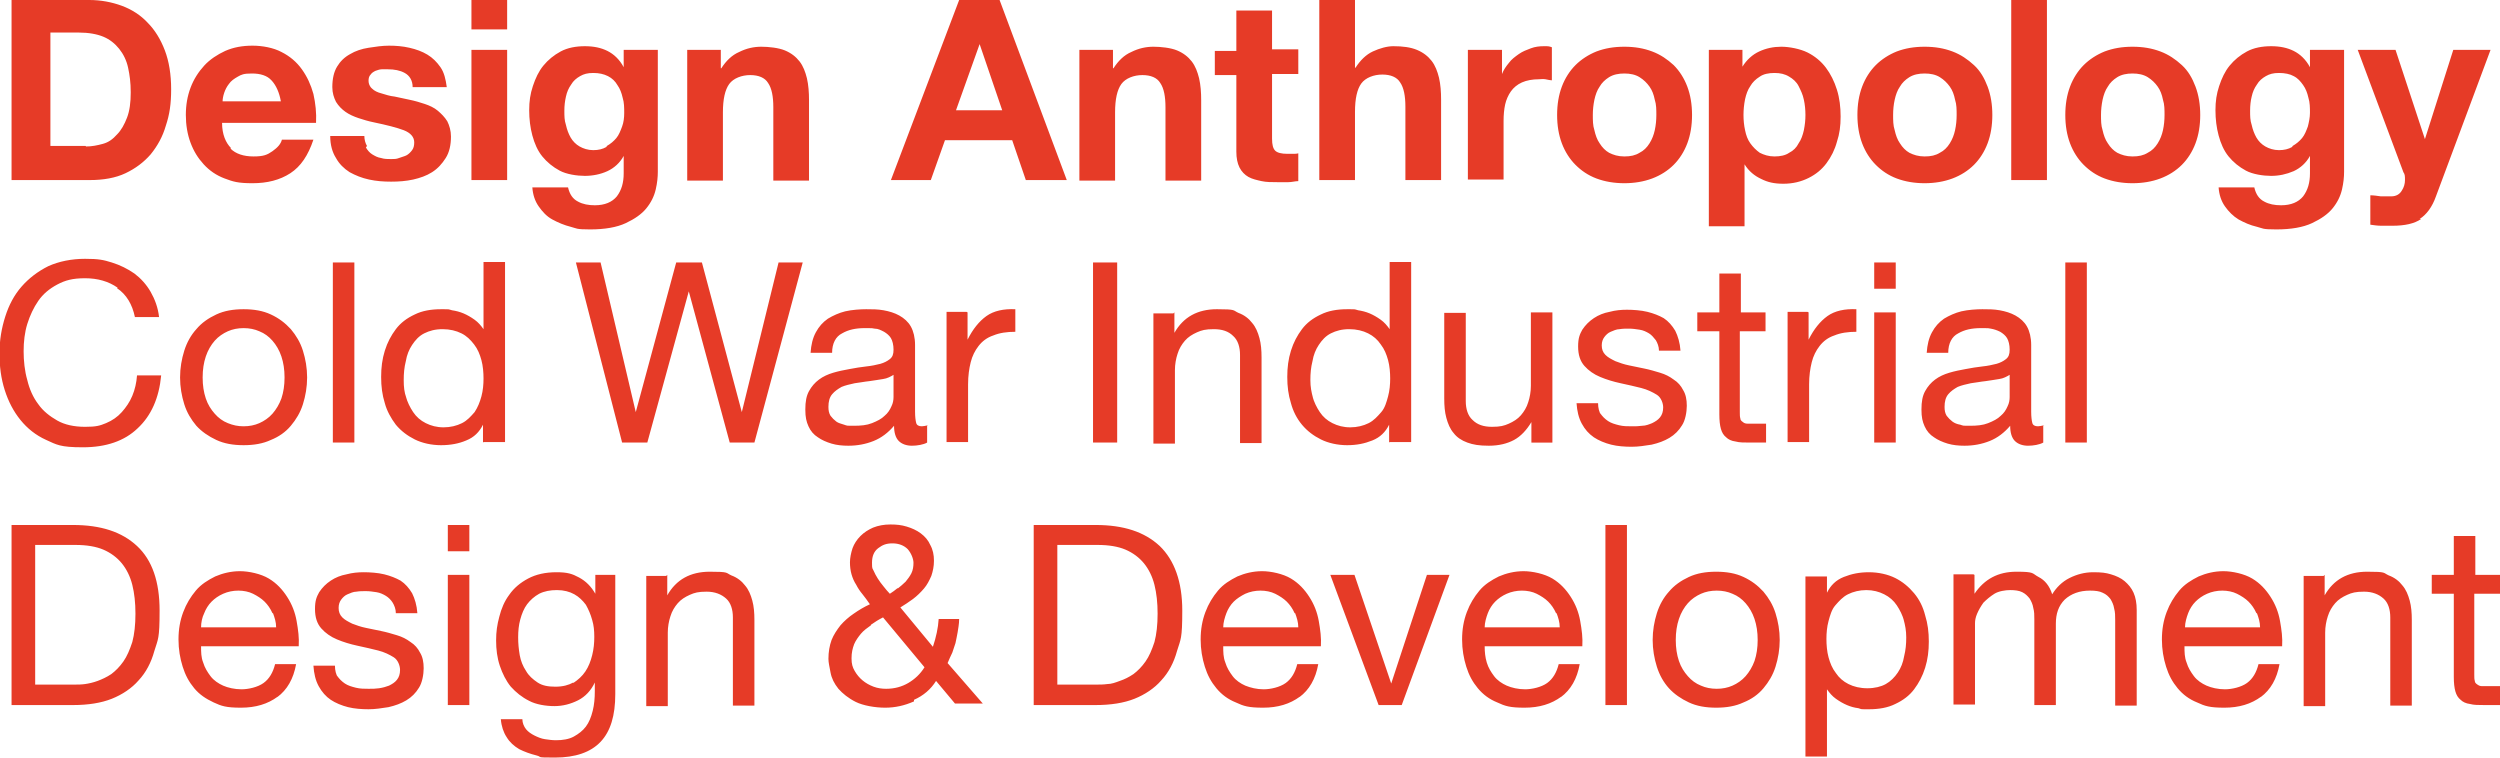
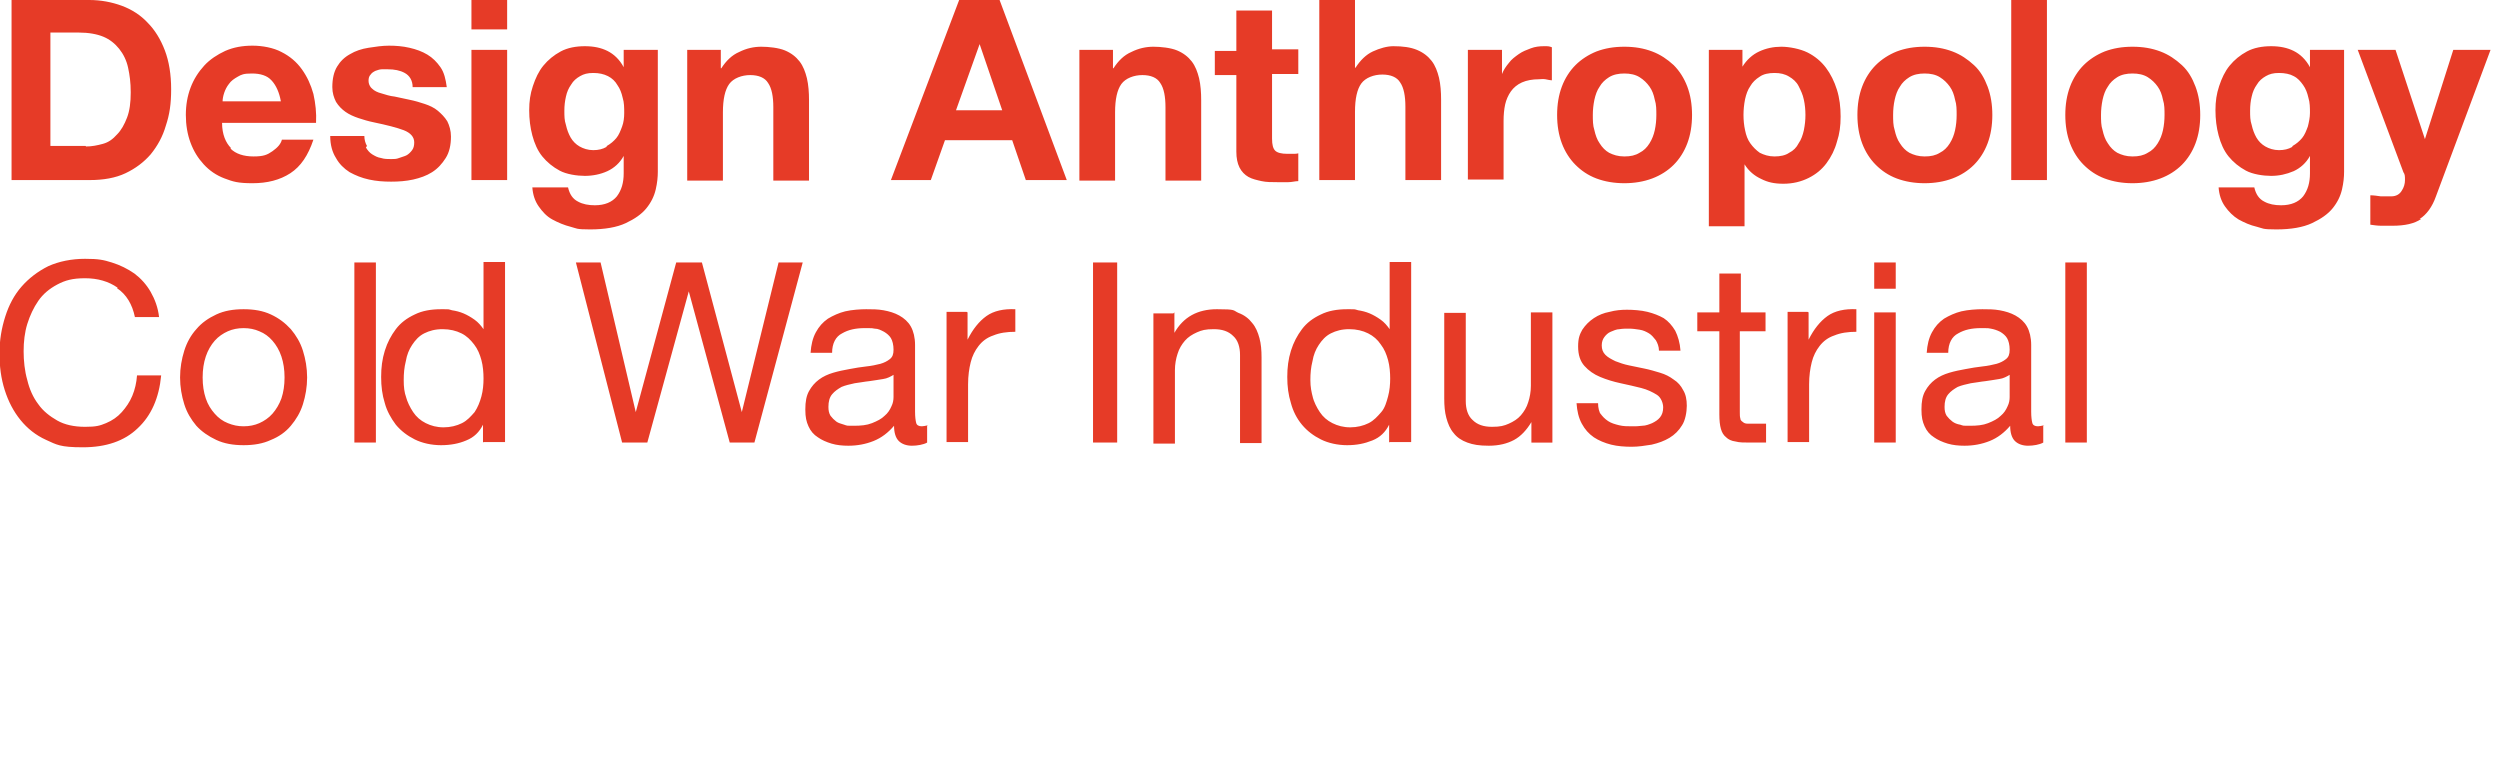
<svg xmlns="http://www.w3.org/2000/svg" id="Layer_1" version="1.1" viewBox="0 0 476.2 144.3">
  <defs>
    <style>
      .st0 {
        fill: #e63b27;
      }
    </style>
  </defs>
-   <path class="st0" d="M476.2,109.5v3.6h-4.9v15.4c0,.5,0,.9.1,1.2,0,.3.2.5.5.7s.5.3.9.3c.4,0,.9,0,1.6,0h1.9v3.6h-3.1c-1.1,0-2,0-2.7-.2-.8-.1-1.4-.4-1.8-.8-.5-.4-.8-.9-1-1.6-.2-.7-.3-1.6-.3-2.8v-15.8h-4.2v-3.6h4.2v-7.4h4.1v7.4h4.9ZM442.8,109.5v3.9h0c1.7-3,4.4-4.5,8.1-4.5s3,.2,4.1.7c1.1.4,2,1.1,2.6,1.9.7.8,1.1,1.8,1.4,2.9s.4,2.3.4,3.7v16.3h-4.1v-16.8c0-1.5-.4-2.8-1.3-3.6s-2.1-1.3-3.7-1.3-2.3.2-3.2.6c-.9.4-1.7.9-2.3,1.6-.6.7-1.1,1.5-1.4,2.5-.3.9-.5,2-.5,3.1v14h-4.1v-24.8h3.8ZM430.7,132.7c-1.9,1.4-4.2,2.1-7,2.1s-3.7-.3-5.2-1c-1.5-.6-2.7-1.5-3.7-2.7-1-1.2-1.7-2.5-2.2-4.1-.5-1.6-.8-3.3-.8-5.2,0-1.9.3-3.6.9-5.2.6-1.6,1.4-2.9,2.4-4.1,1-1.2,2.3-2,3.7-2.7,1.4-.6,3-1,4.7-1s4,.5,5.5,1.4,2.6,2.1,3.5,3.5c.9,1.4,1.5,2.9,1.8,4.6.3,1.7.5,3.2.4,4.8h-18.6c0,1.1,0,2.1.4,3.1.3,1,.8,1.8,1.4,2.6.6.8,1.5,1.4,2.4,1.8s2.2.7,3.5.7,3.1-.4,4.2-1.2,1.8-2,2.2-3.6h4c-.5,2.8-1.7,4.9-3.6,6.3M429.8,116.8c-.4-.9-.9-1.6-1.5-2.2-.6-.6-1.4-1.1-2.2-1.5s-1.8-.6-2.8-.6-2,.2-2.9.6-1.6.9-2.2,1.5c-.6.6-1.1,1.4-1.4,2.2s-.6,1.8-.6,2.7h14.3c0-1-.3-1.9-.6-2.7M376.1,109.5v3.6h0c1.9-2.8,4.5-4.2,8-4.2s2.9.3,4.2,1c1.2.6,2.1,1.7,2.6,3.3.8-1.3,1.9-2.4,3.3-3.1,1.4-.7,2.9-1.1,4.5-1.1s2.4.1,3.4.4c1,.3,1.9.7,2.6,1.3s1.3,1.3,1.7,2.2c.4.9.6,2,.6,3.3v18.2h-4.1v-16.3c0-.8,0-1.5-.2-2.2-.1-.7-.4-1.3-.7-1.8-.4-.5-.8-.9-1.5-1.2-.6-.3-1.4-.4-2.4-.4-2,0-3.6.6-4.8,1.7-1.2,1.2-1.7,2.7-1.7,4.6v15.5h-4.1v-16.3c0-.8,0-1.5-.2-2.2-.1-.7-.4-1.3-.7-1.8-.4-.5-.8-.9-1.4-1.2-.6-.3-1.4-.4-2.3-.4s-2.2.2-3,.7-1.5,1.1-2.1,1.7c-.5.7-.9,1.4-1.2,2.1s-.4,1.3-.4,1.8v15.5h-4.1v-24.8h3.8ZM362.7,118.3c-.3-1.1-.8-2.1-1.4-3-.6-.9-1.4-1.6-2.4-2.1-1-.5-2.1-.8-3.4-.8s-2.5.3-3.5.8c-1,.5-1.7,1.3-2.4,2.1s-1,1.9-1.3,3-.4,2.3-.4,3.4.1,2.4.4,3.5c.3,1.1.7,2.1,1.4,3,.6.9,1.4,1.6,2.4,2.1s2.2.8,3.6.8,2.6-.3,3.5-.8,1.7-1.3,2.3-2.2c.6-.9,1-1.9,1.2-3.1.3-1.2.4-2.3.4-3.6s-.2-2.3-.5-3.4M348,109.5v3.4h0c.7-1.4,1.7-2.4,3.2-3s3-.9,4.8-.9,3.6.4,5,1.1c1.4.7,2.6,1.7,3.6,2.9s1.7,2.6,2.1,4.2c.5,1.6.7,3.2.7,5s-.2,3.4-.7,5c-.5,1.6-1.2,2.9-2.1,4.1-.9,1.2-2.1,2.1-3.6,2.8-1.4.7-3.1,1-5,1s-1.3,0-2-.2c-.8-.1-1.5-.3-2.2-.6s-1.4-.7-2.1-1.2c-.7-.5-1.2-1.1-1.7-1.8h0v12.8h-4.1v-34.3h4.1ZM315.6,116.8c.5-1.6,1.3-3,2.3-4.1,1-1.2,2.3-2.1,3.8-2.8,1.5-.7,3.2-1,5.2-1s3.7.3,5.2,1c1.5.7,2.7,1.6,3.8,2.8,1,1.2,1.8,2.5,2.3,4.1.5,1.6.8,3.3.8,5.1s-.3,3.5-.8,5.1c-.5,1.6-1.3,2.9-2.3,4.1-1,1.2-2.3,2.1-3.8,2.7-1.5.7-3.2,1-5.2,1s-3.7-.3-5.2-1-2.8-1.6-3.8-2.7-1.8-2.5-2.3-4.1c-.5-1.6-.8-3.3-.8-5.1s.3-3.5.8-5.1M319.8,125.9c.4,1.2,1,2.1,1.7,2.9.7.8,1.5,1.4,2.5,1.8.9.4,1.9.6,3,.6s2.1-.2,3-.6c.9-.4,1.8-1,2.5-1.8.7-.8,1.3-1.8,1.7-2.9.4-1.2.6-2.5.6-4s-.2-2.8-.6-4-1-2.2-1.7-3c-.7-.8-1.5-1.4-2.5-1.8-.9-.4-1.9-.6-3-.6s-2.1.2-3,.6c-.9.4-1.8,1-2.5,1.8-.7.8-1.3,1.8-1.7,3s-.6,2.5-.6,4,.2,2.8.6,4M309.9,134.3h-4.1v-34.3h4.1v34.3ZM297.4,132.7c-1.9,1.4-4.2,2.1-7,2.1s-3.7-.3-5.2-1c-1.5-.6-2.7-1.5-3.7-2.7-1-1.2-1.7-2.5-2.2-4.1-.5-1.6-.8-3.3-.8-5.2,0-1.9.3-3.6.9-5.2.6-1.6,1.4-2.9,2.4-4.1,1-1.2,2.3-2,3.7-2.7,1.4-.6,3-1,4.7-1s4,.5,5.5,1.4,2.6,2.1,3.5,3.5c.9,1.4,1.5,2.9,1.8,4.6.3,1.7.5,3.2.4,4.8h-18.6c0,1.1.1,2.1.4,3.1.3,1,.8,1.8,1.4,2.6.6.8,1.5,1.4,2.4,1.8s2.2.7,3.5.7,3.1-.4,4.2-1.2c1.1-.8,1.8-2,2.2-3.6h4c-.5,2.8-1.7,4.9-3.6,6.3M296.4,116.8c-.4-.9-.9-1.6-1.5-2.2-.6-.6-1.4-1.1-2.2-1.5s-1.8-.6-2.8-.6-2,.2-2.9.6-1.6.9-2.2,1.5c-.6.6-1.1,1.4-1.4,2.2s-.6,1.8-.6,2.7h14.3c0-1-.3-1.9-.6-2.7M262.6,134.3l-9.2-24.8h4.6l7,20.7h0l6.8-20.7h4.3l-9.1,24.8h-4.4ZM247.6,132.7c-1.9,1.4-4.2,2.1-7,2.1s-3.7-.3-5.2-1c-1.5-.6-2.7-1.5-3.7-2.7-1-1.2-1.7-2.5-2.2-4.1-.5-1.6-.8-3.3-.8-5.2,0-1.9.3-3.6.9-5.2s1.4-2.9,2.4-4.1c1-1.2,2.3-2,3.7-2.7,1.4-.6,3-1,4.7-1s4,.5,5.5,1.4c1.5.9,2.6,2.1,3.5,3.5.9,1.4,1.5,2.9,1.8,4.6.3,1.7.5,3.2.4,4.8h-18.6c0,1.1,0,2.1.4,3.1.3,1,.8,1.8,1.4,2.6.6.8,1.5,1.4,2.4,1.8,1,.4,2.2.7,3.5.7s3.1-.4,4.2-1.2c1.1-.8,1.8-2,2.2-3.6h4c-.5,2.8-1.7,4.9-3.6,6.3M246.6,116.8c-.4-.9-.9-1.6-1.5-2.2-.6-.6-1.4-1.1-2.2-1.5-.8-.4-1.8-.6-2.8-.6s-2,.2-2.9.6c-.8.4-1.6.9-2.2,1.5-.6.6-1.1,1.4-1.4,2.2s-.6,1.8-.6,2.7h14.3c0-1-.3-1.9-.6-2.7M208.7,100c5.3,0,9.3,1.3,12.2,4,2.8,2.7,4.3,6.8,4.3,12.3s-.3,5.4-1,7.7c-.6,2.2-1.6,4.1-3,5.6-1.3,1.5-3.1,2.7-5.1,3.5s-4.5,1.2-7.4,1.2h-11.8v-34.3h11.8ZM209,130.4c.5,0,1.2,0,1.9-.1.8,0,1.6-.3,2.4-.6.9-.3,1.7-.7,2.6-1.3.8-.6,1.6-1.4,2.3-2.4s1.2-2.2,1.7-3.7c.4-1.5.6-3.3.6-5.4s-.2-3.9-.6-5.5c-.4-1.6-1.1-3-2-4.1-.9-1.1-2.1-2-3.5-2.6-1.4-.6-3.2-.9-5.3-.9h-7.7v26.6h7.6ZM165.9,119.1c-.7.5-1.4,1-1.9,1.6-.5.6-1,1.3-1.3,2-.3.8-.5,1.6-.5,2.7s.2,1.7.6,2.4c.4.7.9,1.3,1.5,1.8s1.3.9,2.1,1.2,1.6.4,2.4.4c1.6,0,3-.4,4.2-1.1,1.2-.7,2.3-1.7,3.1-3l-7.9-9.5c-.8.4-1.6.9-2.3,1.4M174.1,133.6c-1.8.8-3.6,1.2-5.5,1.2s-4.2-.4-5.6-1.1c-1.4-.7-2.5-1.6-3.3-2.5-.8-1-1.3-2-1.5-3.1-.2-1.1-.4-1.9-.4-2.6,0-1.3.2-2.5.6-3.6.4-1,1-1.9,1.7-2.8.7-.8,1.6-1.6,2.5-2.2,1-.7,2-1.3,3.1-1.8-.5-.7-.9-1.3-1.4-1.9s-.9-1.2-1.2-1.8c-.4-.6-.7-1.3-.9-2-.2-.7-.3-1.5-.3-2.3s.2-1.8.5-2.7c.3-.8.8-1.6,1.5-2.3.7-.7,1.5-1.2,2.4-1.6,1-.4,2.1-.6,3.3-.6s2.1.1,3.1.4c1,.3,1.9.7,2.7,1.3.8.6,1.4,1.3,1.8,2.2.5.9.7,1.9.7,3s-.2,2-.5,2.9c-.4.9-.8,1.7-1.4,2.4-.6.7-1.3,1.4-2.1,2-.8.6-1.6,1.1-2.4,1.6l6.2,7.5c.6-1.8,1-3.6,1.1-5.3h3.9c0,1-.2,1.9-.3,2.6-.1.7-.3,1.4-.4,2-.2.6-.4,1.2-.6,1.8-.3.6-.6,1.3-.9,2l6.7,7.7h-5.3l-3.6-4.3c-1,1.6-2.4,2.8-4.2,3.6M171,112.1c.5-.4,1-.8,1.5-1.3.4-.5.8-1,1.1-1.6.3-.6.4-1.3.4-2s-.4-1.8-1.1-2.6c-.7-.7-1.7-1.1-2.9-1.1s-1.9.3-2.7.9c-.8.6-1.2,1.5-1.2,2.8s.1,1,.3,1.5c.2.5.5,1,.8,1.5.3.5.7,1,1.1,1.5.4.5.8,1,1.2,1.4.5-.3,1-.7,1.5-1.1M127.1,109.5v3.9h0c1.7-3,4.4-4.5,8.1-4.5s3,.2,4.1.7c1.1.4,2,1.1,2.6,1.9.7.8,1.1,1.8,1.4,2.9.3,1.1.4,2.3.4,3.7v16.3h-4.1v-16.8c0-1.5-.4-2.8-1.3-3.6s-2.1-1.3-3.7-1.3-2.3.2-3.2.6c-.9.4-1.7.9-2.3,1.6-.6.7-1.1,1.5-1.4,2.5-.3.9-.5,2-.5,3.1v14h-4.1v-24.8h3.8ZM109.2,130.1c.9-.6,1.7-1.3,2.3-2.2.6-.9,1-1.9,1.3-3.1.3-1.2.4-2.3.4-3.5s-.1-2.2-.4-3.2c-.3-1.1-.7-2-1.2-2.9-.6-.8-1.3-1.5-2.2-2-.9-.5-2-.8-3.3-.8s-2.4.2-3.4.7c-.9.5-1.7,1.2-2.3,2-.6.8-1,1.8-1.3,2.9-.3,1.1-.4,2.2-.4,3.4s.1,2.2.3,3.4c.2,1.1.6,2.1,1.2,3,.5.9,1.3,1.6,2.2,2.2.9.6,2,.8,3.4.8s2.5-.3,3.4-.8M114.4,141.3c-1.9,2-4.8,3-8.7,3s-2.3-.1-3.5-.4c-1.2-.3-2.3-.7-3.3-1.2-1-.6-1.8-1.3-2.4-2.3-.6-.9-1-2.1-1.1-3.4h4.1c0,.7.3,1.4.7,1.9.4.5,1,.9,1.6,1.2s1.3.6,2,.7c.7.1,1.4.2,2.1.2,1.3,0,2.5-.2,3.4-.7.9-.5,1.7-1.1,2.3-1.9.6-.8,1-1.8,1.3-3,.3-1.2.4-2.4.4-3.8v-1.6h0c-.7,1.5-1.8,2.7-3.2,3.4-1.4.7-2.9,1.1-4.5,1.1s-3.5-.3-4.8-1c-1.4-.7-2.5-1.6-3.5-2.7-.9-1.1-1.6-2.5-2.1-4-.5-1.5-.7-3.1-.7-4.8s.2-3,.6-4.5c.4-1.6,1-3,1.9-4.2.9-1.3,2.1-2.3,3.6-3.1,1.5-.8,3.3-1.2,5.4-1.2s3,.3,4.3,1c1.3.7,2.3,1.7,3.1,3.1h0v-3.6h3.8v22.7c0,4.1-.9,7.1-2.8,9.1M89.4,134.3h-4.1v-24.8h4.1v24.8ZM85.3,100h4.1v5h-4.1v-5ZM64.2,128.7c.4.6.9,1.1,1.5,1.5s1.3.6,2.1.8c.8.2,1.6.2,2.4.2s1.3,0,2-.1,1.4-.3,1.9-.5c.6-.3,1.1-.6,1.5-1.1.4-.5.6-1.1.6-1.9s-.4-1.9-1.2-2.4c-.8-.5-1.8-1-3-1.3-1.2-.3-2.5-.6-3.9-.9-1.4-.3-2.7-.7-3.9-1.2-1.2-.5-2.2-1.2-3-2.1-.8-.9-1.2-2.1-1.2-3.7s.3-2.3.8-3.2c.6-.9,1.3-1.6,2.2-2.2.9-.6,1.9-1,3-1.2,1.1-.3,2.2-.4,3.3-.4s2.7.1,3.9.4,2.2.7,3.1,1.2c.9.6,1.6,1.4,2.2,2.4.5,1,.9,2.3,1,3.8h-4.1c0-.8-.3-1.5-.6-2s-.8-1-1.3-1.3c-.5-.3-1.1-.6-1.8-.7-.7-.1-1.3-.2-2-.2s-1.2,0-1.8.1c-.6,0-1.2.3-1.7.5-.5.2-.9.6-1.2,1-.3.4-.5.9-.5,1.6s.2,1.3.7,1.8c.5.5,1.1.8,1.9,1.2.8.3,1.6.6,2.6.8,1,.2,1.9.4,2.9.6,1,.2,2,.5,3,.8s1.8.7,2.6,1.3c.8.5,1.4,1.2,1.8,2,.5.8.7,1.8.7,3s-.3,2.8-.9,3.7c-.6,1-1.4,1.8-2.4,2.4-1,.6-2.1,1-3.4,1.3-1.3.2-2.5.4-3.8.4s-2.7-.1-3.9-.4-2.4-.8-3.3-1.4-1.7-1.5-2.3-2.6c-.6-1.1-.9-2.4-1-3.9h4.1c0,.9.2,1.7.6,2.3M52.9,132.7c-1.9,1.4-4.2,2.1-7,2.1s-3.7-.3-5.2-1-2.7-1.5-3.7-2.7c-1-1.2-1.7-2.5-2.2-4.1-.5-1.6-.8-3.3-.8-5.2,0-1.9.3-3.6.9-5.2s1.4-2.9,2.4-4.1c1-1.2,2.3-2,3.7-2.7,1.4-.6,3-1,4.7-1s4,.5,5.5,1.4,2.6,2.1,3.5,3.5c.9,1.4,1.5,2.9,1.8,4.6.3,1.7.5,3.2.4,4.8h-18.6c0,1.1,0,2.1.4,3.1.3,1,.8,1.8,1.4,2.6.6.8,1.5,1.4,2.4,1.8s2.2.7,3.5.7,3.1-.4,4.2-1.2c1.1-.8,1.8-2,2.2-3.6h4c-.5,2.8-1.7,4.9-3.6,6.3M51.9,116.8c-.4-.9-.9-1.6-1.5-2.2-.6-.6-1.4-1.1-2.2-1.5s-1.8-.6-2.8-.6-2,.2-2.9.6-1.6.9-2.2,1.5c-.6.6-1.1,1.4-1.4,2.2-.4.8-.6,1.8-.6,2.7h14.3c0-1-.3-1.9-.6-2.7M13.9,100c5.3,0,9.3,1.3,12.2,4s4.3,6.8,4.3,12.3-.3,5.4-1,7.7c-.6,2.2-1.6,4.1-3,5.6-1.3,1.5-3.1,2.7-5.1,3.5s-4.5,1.2-7.4,1.2H2.2v-34.3h11.8ZM14.3,130.4c.5,0,1.2,0,1.9-.1s1.6-.3,2.4-.6,1.7-.7,2.6-1.3c.8-.6,1.6-1.4,2.3-2.4s1.2-2.2,1.7-3.7c.4-1.5.6-3.3.6-5.4s-.2-3.9-.6-5.5c-.4-1.6-1.1-3-2-4.1-.9-1.1-2.1-2-3.5-2.6s-3.2-.9-5.3-.9h-7.7v26.6h7.6Z" />
-   <path class="st0" d="M397.5,84.3h-4.1v-34.3h4.1v34.3ZM382.8,75.6c0,.6-.1,1.2-.4,1.8-.3.7-.7,1.3-1.3,1.8-.6.6-1.4,1-2.4,1.4-1,.4-2.1.5-3.5.5s-1.2,0-1.8-.2c-.6-.1-1.1-.3-1.5-.6-.4-.3-.8-.7-1.1-1.1-.3-.5-.4-1-.4-1.7,0-1,.2-1.8.7-2.4.5-.6,1.1-1,1.8-1.4.7-.3,1.6-.5,2.5-.7.9-.1,1.8-.3,2.8-.4.9-.1,1.8-.3,2.6-.4s1.5-.5,2-.8v4.2ZM389.4,81c-.5.1-.9.2-1.2.2-.6,0-1-.2-1.1-.7-.1-.4-.2-1.1-.2-2.1v-12.7c0-1.4-.3-2.6-.8-3.5-.5-.9-1.3-1.6-2.2-2.1-.9-.5-1.9-.8-3-1-1.1-.2-2.2-.2-3.3-.2s-2.7.1-4,.4c-1.2.3-2.3.8-3.3,1.4-1,.7-1.7,1.5-2.3,2.6s-.9,2.4-1,3.9h4.1c0-1.8.7-3.1,1.9-3.7,1.2-.7,2.6-1,4.3-1s1.3,0,1.9.1,1.2.3,1.8.6c.5.3,1,.7,1.3,1.2s.5,1.3.5,2.2-.2,1.4-.7,1.8-1.1.7-1.8.9c-.8.2-1.7.4-2.7.5s-2.1.3-3.2.5c-1.1.2-2.1.4-3.1.7-1,.3-1.9.7-2.7,1.3s-1.4,1.3-1.9,2.2c-.5.9-.7,2-.7,3.5s.2,2.3.6,3.2c.4.9,1,1.6,1.8,2.1.7.5,1.6.9,2.6,1.2,1,.3,2.1.4,3.2.4,1.7,0,3.3-.3,4.8-.9s2.8-1.6,3.9-2.9c0,1.3.3,2.3.9,2.9.6.6,1.5.9,2.5.9s2.2-.2,2.9-.6v-3.2ZM361.1,84.3h-4.1v-24.8h4.1v24.8ZM357,50h4.1v5h-4.1v-5ZM344.5,59.5v5.2h0c1-2,2.2-3.5,3.6-4.5s3.3-1.4,5.5-1.3v4.3c-1.6,0-3,.2-4.2.7-1.2.4-2.1,1.1-2.8,2-.7.9-1.2,1.9-1.5,3.1s-.5,2.6-.5,4.2v11h-4.1v-24.8h3.8ZM336.3,59.5v3.6h-4.9v15.4c0,.5,0,.9.1,1.2,0,.3.2.5.5.7.2.2.5.3.9.3.4,0,.9,0,1.6,0h1.9v3.6h-3.1c-1.1,0-2,0-2.7-.2-.8-.1-1.4-.4-1.8-.8-.5-.4-.8-.9-1-1.6s-.3-1.6-.3-2.8v-15.8h-4.2v-3.6h4.2v-7.4h4.1v7.4h4.9ZM304.8,78.7c.4.6.9,1.1,1.5,1.5.6.4,1.3.6,2.1.8.8.2,1.6.2,2.4.2s1.3,0,2-.1c.7,0,1.4-.3,1.9-.5.6-.3,1.1-.6,1.5-1.1s.6-1.1.6-1.9-.4-1.9-1.2-2.4c-.8-.5-1.8-1-3-1.3-1.2-.3-2.5-.6-3.9-.9s-2.7-.7-3.9-1.2c-1.2-.5-2.2-1.2-3-2.1-.8-.9-1.2-2.1-1.2-3.7s.3-2.3.8-3.2c.6-.9,1.3-1.6,2.2-2.2.9-.6,1.9-1,3-1.2,1.1-.3,2.2-.4,3.3-.4s2.7.1,3.9.4,2.2.7,3.1,1.2c.9.6,1.6,1.4,2.2,2.4.5,1,.9,2.3,1,3.8h-4.1c0-.8-.3-1.5-.6-2-.4-.5-.8-1-1.3-1.3s-1.1-.6-1.8-.7-1.3-.2-2-.2-1.2,0-1.8.1c-.6,0-1.2.3-1.7.5s-.9.6-1.2,1c-.3.4-.5.9-.5,1.6s.2,1.3.7,1.8c.5.5,1.1.8,1.9,1.2.8.3,1.6.6,2.6.8s1.9.4,2.9.6c1,.2,2,.5,3,.8,1,.3,1.8.7,2.6,1.3.8.5,1.4,1.2,1.8,2,.5.8.7,1.8.7,3s-.3,2.8-.9,3.7c-.6,1-1.4,1.8-2.4,2.4s-2.1,1-3.4,1.3c-1.3.2-2.5.4-3.8.4s-2.7-.1-3.9-.4-2.4-.8-3.3-1.4c-1-.7-1.7-1.5-2.3-2.6s-.9-2.4-1-3.9h4.1c0,.9.2,1.7.6,2.3M291.7,84.3v-3.9h0c-.9,1.5-2,2.7-3.3,3.4-1.3.7-2.9,1.1-4.8,1.1s-3-.2-4.1-.6c-1.1-.4-2-1-2.6-1.8-.7-.8-1.1-1.8-1.4-2.9-.3-1.1-.4-2.3-.4-3.7v-16.3h4.1v16.8c0,1.5.4,2.8,1.3,3.6.9.9,2.1,1.3,3.7,1.3s2.3-.2,3.2-.6c.9-.4,1.7-.9,2.3-1.6s1.1-1.5,1.4-2.5c.3-.9.5-2,.5-3.1v-14h4.1v24.8h-3.8ZM264.6,84.3v-3.4h0c-.7,1.4-1.7,2.4-3.2,3s-3,.9-4.8.9-3.6-.4-5-1.1-2.6-1.6-3.6-2.8-1.7-2.6-2.1-4.1c-.5-1.6-.7-3.2-.7-5s.2-3.4.7-5c.5-1.6,1.2-2.9,2.1-4.1s2.1-2.1,3.6-2.8c1.4-.7,3.1-1,5-1s1.3,0,2.1.2c.7.1,1.5.3,2.2.6s1.4.7,2.1,1.2,1.2,1.1,1.7,1.8h0v-12.8h4.1v34.3h-4.1ZM250,75.5c.3,1.1.8,2.1,1.4,3,.6.9,1.4,1.6,2.4,2.1s2.1.8,3.4.8,2.5-.3,3.5-.8c1-.5,1.7-1.3,2.4-2.1s1-1.9,1.3-3c.3-1.1.4-2.3.4-3.4s-.1-2.4-.4-3.5-.7-2.1-1.4-3c-.6-.9-1.4-1.6-2.4-2.1s-2.2-.8-3.6-.8-2.5.3-3.5.8c-1,.5-1.7,1.3-2.3,2.2-.6.9-1,1.9-1.2,3.1-.3,1.2-.4,2.3-.4,3.6s.2,2.3.5,3.4M223.7,59.5v3.9h0c1.7-3,4.4-4.5,8.1-4.5s3,.2,4.1.7c1.1.4,2,1.1,2.6,1.9.7.8,1.1,1.8,1.4,2.9.3,1.1.4,2.3.4,3.7v16.3h-4.1v-16.8c0-1.5-.4-2.8-1.3-3.6-.9-.9-2.1-1.3-3.7-1.3s-2.3.2-3.2.6c-.9.4-1.7.9-2.3,1.6-.6.7-1.1,1.5-1.4,2.5-.3.9-.5,2-.5,3.1v14h-4.1v-24.8h3.8ZM212.8,84.3h-4.6v-34.3h4.6v34.3ZM184.3,59.5v5.2h0c1-2,2.2-3.5,3.6-4.5s3.3-1.4,5.5-1.3v4.3c-1.6,0-3,.2-4.2.7-1.2.4-2.1,1.1-2.8,2-.7.9-1.2,1.9-1.5,3.1-.3,1.2-.5,2.6-.5,4.2v11h-4.1v-24.8h3.8ZM170.2,75.6c0,.6-.1,1.2-.4,1.8-.3.7-.7,1.3-1.3,1.8-.6.6-1.4,1-2.4,1.4-1,.4-2.1.5-3.5.5s-1.2,0-1.8-.2-1.1-.3-1.5-.6c-.4-.3-.8-.7-1.1-1.1-.3-.5-.4-1-.4-1.7,0-1,.2-1.8.7-2.4.5-.6,1.1-1,1.8-1.4.7-.3,1.6-.5,2.5-.7.9-.1,1.8-.3,2.8-.4.9-.1,1.8-.3,2.6-.4s1.5-.5,2-.8v4.2ZM176.8,81c-.5.1-.9.2-1.2.2-.6,0-1-.2-1.1-.7-.1-.4-.2-1.1-.2-2.1v-12.7c0-1.4-.3-2.6-.8-3.5-.5-.9-1.3-1.6-2.2-2.1-.9-.5-1.9-.8-3-1-1.1-.2-2.2-.2-3.3-.2s-2.7.1-4,.4c-1.2.3-2.3.8-3.3,1.4-1,.7-1.7,1.5-2.3,2.6-.6,1.1-.9,2.4-1,3.9h4.1c0-1.8.7-3.1,1.9-3.7,1.2-.7,2.6-1,4.3-1s1.3,0,1.9.1c.7,0,1.2.3,1.8.6.5.3,1,.7,1.3,1.2s.5,1.3.5,2.2-.2,1.4-.7,1.8-1.1.7-1.8.9c-.8.2-1.7.4-2.7.5-1,.1-2.1.3-3.2.5-1.1.2-2.1.4-3.1.7-1,.3-1.9.7-2.7,1.3-.8.6-1.4,1.3-1.9,2.2s-.7,2-.7,3.5.2,2.3.6,3.2c.4.9,1,1.6,1.8,2.1.7.5,1.6.9,2.6,1.2,1,.3,2.1.4,3.2.4,1.7,0,3.3-.3,4.8-.9,1.5-.6,2.8-1.6,3.9-2.9,0,1.3.3,2.3.9,2.9.6.6,1.5.9,2.5.9s2.2-.2,2.9-.6v-3.2ZM139,84.3l-7.8-28.8h0l-7.9,28.8h-4.8l-8.8-34.3h4.7l6.7,28.5h0l7.7-28.5h4.9l7.6,28.5h0l7-28.5h4.6l-9.2,34.3h-4.8ZM92,84.3v-3.4h0c-.7,1.4-1.7,2.4-3.2,3-1.4.6-3,.9-4.8.9s-3.6-.4-5-1.1c-1.4-.7-2.6-1.6-3.6-2.8-.9-1.2-1.7-2.6-2.1-4.1-.5-1.6-.7-3.2-.7-5s.2-3.4.7-5c.5-1.6,1.2-2.9,2.1-4.1.9-1.2,2.1-2.1,3.6-2.8,1.4-.7,3.1-1,5-1s1.3,0,2.1.2c.7.1,1.5.3,2.2.6.7.3,1.4.7,2.1,1.2.7.5,1.2,1.1,1.7,1.8h0v-12.8h4.1v34.3h-4.1ZM77.3,75.5c.3,1.1.8,2.1,1.4,3s1.4,1.6,2.4,2.1c1,.5,2.1.8,3.4.8s2.5-.3,3.5-.8,1.7-1.3,2.4-2.1c.6-.9,1-1.9,1.3-3,.3-1.1.4-2.3.4-3.4s-.1-2.4-.4-3.5c-.3-1.1-.7-2.1-1.4-3s-1.4-1.6-2.4-2.1c-1-.5-2.2-.8-3.6-.8s-2.5.3-3.5.8c-1,.5-1.7,1.3-2.3,2.2-.6.9-1,1.9-1.2,3.1-.3,1.2-.4,2.3-.4,3.6s.1,2.3.5,3.4M67.5,84.3h-4.1v-34.3h4.1v34.3ZM35.1,66.8c.5-1.6,1.3-3,2.3-4.1,1-1.2,2.3-2.1,3.8-2.8,1.5-.7,3.2-1,5.2-1s3.7.3,5.2,1,2.7,1.6,3.8,2.8c1,1.2,1.8,2.5,2.3,4.1s.8,3.3.8,5.1-.3,3.5-.8,5.1-1.3,2.9-2.3,4.1-2.3,2.1-3.8,2.7c-1.5.7-3.2,1-5.2,1s-3.7-.3-5.2-1c-1.5-.7-2.8-1.6-3.8-2.7-1-1.2-1.8-2.5-2.3-4.1-.5-1.6-.8-3.3-.8-5.1s.3-3.5.8-5.1M39.2,75.9c.4,1.2,1,2.1,1.7,2.9.7.8,1.5,1.4,2.5,1.8s1.9.6,3,.6,2.1-.2,3-.6,1.8-1,2.5-1.8c.7-.8,1.3-1.8,1.7-2.9.4-1.2.6-2.5.6-4s-.2-2.8-.6-4c-.4-1.2-1-2.2-1.7-3-.7-.8-1.5-1.4-2.5-1.8-.9-.4-1.9-.6-3-.6s-2.1.2-3,.6c-.9.4-1.8,1-2.5,1.8-.7.8-1.3,1.8-1.7,3-.4,1.2-.6,2.5-.6,4s.2,2.8.6,4M22.4,54.8c-1.7-1.2-3.8-1.8-6.2-1.8s-3.8.4-5.3,1.2c-1.5.8-2.7,1.8-3.6,3.1-.9,1.3-1.6,2.8-2.1,4.4s-.7,3.4-.7,5.2.2,3.8.7,5.5c.4,1.7,1.1,3.3,2.1,4.6.9,1.3,2.2,2.3,3.6,3.1s3.2,1.2,5.3,1.2,2.8-.2,4-.7c1.2-.5,2.2-1.2,3-2.1.8-.9,1.5-1.9,2-3.1.5-1.2.8-2.5.9-3.9h4.6c-.4,4.3-1.9,7.7-4.5,10.1-2.5,2.4-6,3.6-10.4,3.6s-5-.5-7-1.4c-2-.9-3.6-2.2-4.9-3.8s-2.3-3.5-3-5.7c-.7-2.2-1-4.5-1-7s.4-4.8,1.1-7c.7-2.2,1.7-4.1,3.1-5.7,1.4-1.6,3.1-2.9,5.1-3.9,2-.9,4.4-1.4,7-1.4s3.5.2,5.1.7,3,1.2,4.3,2.1c1.2.9,2.3,2.1,3.1,3.5.8,1.4,1.4,3,1.6,4.8h-4.6c-.5-2.4-1.6-4.3-3.4-5.5" />
+   <path class="st0" d="M397.5,84.3h-4.1v-34.3h4.1v34.3ZM382.8,75.6c0,.6-.1,1.2-.4,1.8-.3.7-.7,1.3-1.3,1.8-.6.6-1.4,1-2.4,1.4-1,.4-2.1.5-3.5.5s-1.2,0-1.8-.2c-.6-.1-1.1-.3-1.5-.6-.4-.3-.8-.7-1.1-1.1-.3-.5-.4-1-.4-1.7,0-1,.2-1.8.7-2.4.5-.6,1.1-1,1.8-1.4.7-.3,1.6-.5,2.5-.7.9-.1,1.8-.3,2.8-.4.9-.1,1.8-.3,2.6-.4s1.5-.5,2-.8v4.2ZM389.4,81c-.5.1-.9.2-1.2.2-.6,0-1-.2-1.1-.7-.1-.4-.2-1.1-.2-2.1v-12.7c0-1.4-.3-2.6-.8-3.5-.5-.9-1.3-1.6-2.2-2.1-.9-.5-1.9-.8-3-1-1.1-.2-2.2-.2-3.3-.2s-2.7.1-4,.4c-1.2.3-2.3.8-3.3,1.4-1,.7-1.7,1.5-2.3,2.6s-.9,2.4-1,3.9h4.1c0-1.8.7-3.1,1.9-3.7,1.2-.7,2.6-1,4.3-1s1.3,0,1.9.1,1.2.3,1.8.6c.5.3,1,.7,1.3,1.2s.5,1.3.5,2.2-.2,1.4-.7,1.8-1.1.7-1.8.9c-.8.2-1.7.4-2.7.5s-2.1.3-3.2.5c-1.1.2-2.1.4-3.1.7-1,.3-1.9.7-2.7,1.3s-1.4,1.3-1.9,2.2c-.5.9-.7,2-.7,3.5s.2,2.3.6,3.2c.4.9,1,1.6,1.8,2.1.7.5,1.6.9,2.6,1.2,1,.3,2.1.4,3.2.4,1.7,0,3.3-.3,4.8-.9s2.8-1.6,3.9-2.9c0,1.3.3,2.3.9,2.9.6.6,1.5.9,2.5.9s2.2-.2,2.9-.6v-3.2ZM361.1,84.3h-4.1v-24.8h4.1v24.8ZM357,50h4.1v5h-4.1v-5ZM344.5,59.5v5.2h0c1-2,2.2-3.5,3.6-4.5s3.3-1.4,5.5-1.3v4.3c-1.6,0-3,.2-4.2.7-1.2.4-2.1,1.1-2.8,2-.7.9-1.2,1.9-1.5,3.1s-.5,2.6-.5,4.2v11h-4.1v-24.8h3.8ZM336.3,59.5v3.6h-4.9v15.4c0,.5,0,.9.1,1.2,0,.3.2.5.5.7.2.2.5.3.9.3.4,0,.9,0,1.6,0h1.9v3.6h-3.1c-1.1,0-2,0-2.7-.2-.8-.1-1.4-.4-1.8-.8-.5-.4-.8-.9-1-1.6s-.3-1.6-.3-2.8v-15.8h-4.2v-3.6h4.2v-7.4h4.1v7.4h4.9ZM304.8,78.7c.4.6.9,1.1,1.5,1.5.6.4,1.3.6,2.1.8.8.2,1.6.2,2.4.2s1.3,0,2-.1c.7,0,1.4-.3,1.9-.5.6-.3,1.1-.6,1.5-1.1s.6-1.1.6-1.9-.4-1.9-1.2-2.4c-.8-.5-1.8-1-3-1.3-1.2-.3-2.5-.6-3.9-.9s-2.7-.7-3.9-1.2c-1.2-.5-2.2-1.2-3-2.1-.8-.9-1.2-2.1-1.2-3.7s.3-2.3.8-3.2c.6-.9,1.3-1.6,2.2-2.2.9-.6,1.9-1,3-1.2,1.1-.3,2.2-.4,3.3-.4s2.7.1,3.9.4,2.2.7,3.1,1.2c.9.6,1.6,1.4,2.2,2.4.5,1,.9,2.3,1,3.8h-4.1c0-.8-.3-1.5-.6-2-.4-.5-.8-1-1.3-1.3s-1.1-.6-1.8-.7-1.3-.2-2-.2-1.2,0-1.8.1c-.6,0-1.2.3-1.7.5s-.9.6-1.2,1c-.3.4-.5.9-.5,1.6s.2,1.3.7,1.8c.5.5,1.1.8,1.9,1.2.8.3,1.6.6,2.6.8s1.9.4,2.9.6c1,.2,2,.5,3,.8,1,.3,1.8.7,2.6,1.3.8.5,1.4,1.2,1.8,2,.5.8.7,1.8.7,3s-.3,2.8-.9,3.7c-.6,1-1.4,1.8-2.4,2.4s-2.1,1-3.4,1.3c-1.3.2-2.5.4-3.8.4s-2.7-.1-3.9-.4-2.4-.8-3.3-1.4c-1-.7-1.7-1.5-2.3-2.6s-.9-2.4-1-3.9h4.1c0,.9.2,1.7.6,2.3M291.7,84.3v-3.9h0c-.9,1.5-2,2.7-3.3,3.4-1.3.7-2.9,1.1-4.8,1.1s-3-.2-4.1-.6c-1.1-.4-2-1-2.6-1.8-.7-.8-1.1-1.8-1.4-2.9-.3-1.1-.4-2.3-.4-3.7v-16.3h4.1v16.8c0,1.5.4,2.8,1.3,3.6.9.9,2.1,1.3,3.7,1.3s2.3-.2,3.2-.6c.9-.4,1.7-.9,2.3-1.6s1.1-1.5,1.4-2.5c.3-.9.5-2,.5-3.1v-14h4.1v24.8h-3.8ZM264.6,84.3v-3.4h0c-.7,1.4-1.7,2.4-3.2,3s-3,.9-4.8.9-3.6-.4-5-1.1-2.6-1.6-3.6-2.8-1.7-2.6-2.1-4.1c-.5-1.6-.7-3.2-.7-5s.2-3.4.7-5c.5-1.6,1.2-2.9,2.1-4.1s2.1-2.1,3.6-2.8c1.4-.7,3.1-1,5-1s1.3,0,2.1.2c.7.1,1.5.3,2.2.6s1.4.7,2.1,1.2,1.2,1.1,1.7,1.8h0v-12.8h4.1v34.3h-4.1ZM250,75.5c.3,1.1.8,2.1,1.4,3,.6.9,1.4,1.6,2.4,2.1s2.1.8,3.4.8,2.5-.3,3.5-.8c1-.5,1.7-1.3,2.4-2.1s1-1.9,1.3-3c.3-1.1.4-2.3.4-3.4s-.1-2.4-.4-3.5-.7-2.1-1.4-3c-.6-.9-1.4-1.6-2.4-2.1s-2.2-.8-3.6-.8-2.5.3-3.5.8c-1,.5-1.7,1.3-2.3,2.2-.6.9-1,1.9-1.2,3.1-.3,1.2-.4,2.3-.4,3.6s.2,2.3.5,3.4M223.7,59.5v3.9h0c1.7-3,4.4-4.5,8.1-4.5s3,.2,4.1.7c1.1.4,2,1.1,2.6,1.9.7.8,1.1,1.8,1.4,2.9.3,1.1.4,2.3.4,3.7v16.3h-4.1v-16.8c0-1.5-.4-2.8-1.3-3.6-.9-.9-2.1-1.3-3.7-1.3s-2.3.2-3.2.6c-.9.4-1.7.9-2.3,1.6-.6.7-1.1,1.5-1.4,2.5-.3.9-.5,2-.5,3.1v14h-4.1v-24.8h3.8ZM212.8,84.3h-4.6v-34.3h4.6v34.3ZM184.3,59.5v5.2h0c1-2,2.2-3.5,3.6-4.5s3.3-1.4,5.5-1.3v4.3c-1.6,0-3,.2-4.2.7-1.2.4-2.1,1.1-2.8,2-.7.9-1.2,1.9-1.5,3.1-.3,1.2-.5,2.6-.5,4.2v11h-4.1v-24.8h3.8ZM170.2,75.6c0,.6-.1,1.2-.4,1.8-.3.7-.7,1.3-1.3,1.8-.6.6-1.4,1-2.4,1.4-1,.4-2.1.5-3.5.5s-1.2,0-1.8-.2-1.1-.3-1.5-.6c-.4-.3-.8-.7-1.1-1.1-.3-.5-.4-1-.4-1.7,0-1,.2-1.8.7-2.4.5-.6,1.1-1,1.8-1.4.7-.3,1.6-.5,2.5-.7.9-.1,1.8-.3,2.8-.4.9-.1,1.8-.3,2.6-.4s1.5-.5,2-.8v4.2ZM176.8,81c-.5.1-.9.2-1.2.2-.6,0-1-.2-1.1-.7-.1-.4-.2-1.1-.2-2.1v-12.7c0-1.4-.3-2.6-.8-3.5-.5-.9-1.3-1.6-2.2-2.1-.9-.5-1.9-.8-3-1-1.1-.2-2.2-.2-3.3-.2s-2.7.1-4,.4c-1.2.3-2.3.8-3.3,1.4-1,.7-1.7,1.5-2.3,2.6-.6,1.1-.9,2.4-1,3.9h4.1c0-1.8.7-3.1,1.9-3.7,1.2-.7,2.6-1,4.3-1s1.3,0,1.9.1c.7,0,1.2.3,1.8.6.5.3,1,.7,1.3,1.2s.5,1.3.5,2.2-.2,1.4-.7,1.8-1.1.7-1.8.9c-.8.2-1.7.4-2.7.5-1,.1-2.1.3-3.2.5-1.1.2-2.1.4-3.1.7-1,.3-1.9.7-2.7,1.3-.8.6-1.4,1.3-1.9,2.2s-.7,2-.7,3.5.2,2.3.6,3.2c.4.9,1,1.6,1.8,2.1.7.5,1.6.9,2.6,1.2,1,.3,2.1.4,3.2.4,1.7,0,3.3-.3,4.8-.9,1.5-.6,2.8-1.6,3.9-2.9,0,1.3.3,2.3.9,2.9.6.6,1.5.9,2.5.9s2.2-.2,2.9-.6v-3.2ZM139,84.3l-7.8-28.8h0l-7.9,28.8h-4.8l-8.8-34.3h4.7l6.7,28.5h0l7.7-28.5h4.9l7.6,28.5h0l7-28.5h4.6l-9.2,34.3h-4.8ZM92,84.3v-3.4h0c-.7,1.4-1.7,2.4-3.2,3-1.4.6-3,.9-4.8.9s-3.6-.4-5-1.1c-1.4-.7-2.6-1.6-3.6-2.8-.9-1.2-1.7-2.6-2.1-4.1-.5-1.6-.7-3.2-.7-5s.2-3.4.7-5c.5-1.6,1.2-2.9,2.1-4.1.9-1.2,2.1-2.1,3.6-2.8,1.4-.7,3.1-1,5-1s1.3,0,2.1.2c.7.1,1.5.3,2.2.6.7.3,1.4.7,2.1,1.2.7.5,1.2,1.1,1.7,1.8h0v-12.8h4.1v34.3h-4.1ZM77.3,75.5c.3,1.1.8,2.1,1.4,3s1.4,1.6,2.4,2.1c1,.5,2.1.8,3.4.8s2.5-.3,3.5-.8,1.7-1.3,2.4-2.1c.6-.9,1-1.9,1.3-3,.3-1.1.4-2.3.4-3.4s-.1-2.4-.4-3.5c-.3-1.1-.7-2.1-1.4-3s-1.4-1.6-2.4-2.1c-1-.5-2.2-.8-3.6-.8s-2.5.3-3.5.8c-1,.5-1.7,1.3-2.3,2.2-.6.9-1,1.9-1.2,3.1-.3,1.2-.4,2.3-.4,3.6s.1,2.3.5,3.4M67.5,84.3v-34.3h4.1v34.3ZM35.1,66.8c.5-1.6,1.3-3,2.3-4.1,1-1.2,2.3-2.1,3.8-2.8,1.5-.7,3.2-1,5.2-1s3.7.3,5.2,1,2.7,1.6,3.8,2.8c1,1.2,1.8,2.5,2.3,4.1s.8,3.3.8,5.1-.3,3.5-.8,5.1-1.3,2.9-2.3,4.1-2.3,2.1-3.8,2.7c-1.5.7-3.2,1-5.2,1s-3.7-.3-5.2-1c-1.5-.7-2.8-1.6-3.8-2.7-1-1.2-1.8-2.5-2.3-4.1-.5-1.6-.8-3.3-.8-5.1s.3-3.5.8-5.1M39.2,75.9c.4,1.2,1,2.1,1.7,2.9.7.8,1.5,1.4,2.5,1.8s1.9.6,3,.6,2.1-.2,3-.6,1.8-1,2.5-1.8c.7-.8,1.3-1.8,1.7-2.9.4-1.2.6-2.5.6-4s-.2-2.8-.6-4c-.4-1.2-1-2.2-1.7-3-.7-.8-1.5-1.4-2.5-1.8-.9-.4-1.9-.6-3-.6s-2.1.2-3,.6c-.9.4-1.8,1-2.5,1.8-.7.8-1.3,1.8-1.7,3-.4,1.2-.6,2.5-.6,4s.2,2.8.6,4M22.4,54.8c-1.7-1.2-3.8-1.8-6.2-1.8s-3.8.4-5.3,1.2c-1.5.8-2.7,1.8-3.6,3.1-.9,1.3-1.6,2.8-2.1,4.4s-.7,3.4-.7,5.2.2,3.8.7,5.5c.4,1.7,1.1,3.3,2.1,4.6.9,1.3,2.2,2.3,3.6,3.1s3.2,1.2,5.3,1.2,2.8-.2,4-.7c1.2-.5,2.2-1.2,3-2.1.8-.9,1.5-1.9,2-3.1.5-1.2.8-2.5.9-3.9h4.6c-.4,4.3-1.9,7.7-4.5,10.1-2.5,2.4-6,3.6-10.4,3.6s-5-.5-7-1.4c-2-.9-3.6-2.2-4.9-3.8s-2.3-3.5-3-5.7c-.7-2.2-1-4.5-1-7s.4-4.8,1.1-7c.7-2.2,1.7-4.1,3.1-5.7,1.4-1.6,3.1-2.9,5.1-3.9,2-.9,4.4-1.4,7-1.4s3.5.2,5.1.7,3,1.2,4.3,2.1c1.2.9,2.3,2.1,3.1,3.5.8,1.4,1.4,3,1.6,4.8h-4.6c-.5-2.4-1.6-4.3-3.4-5.5" />
  <path class="st0" d="M461.2,41.7c-1.3.9-3.1,1.3-5.5,1.3s-1.4,0-2.1,0c-.7,0-1.4-.1-2.1-.2v-5.6c.6,0,1.3.1,2,.2.7,0,1.3,0,2,0,.9,0,1.6-.4,2-1.1.4-.6.6-1.3.6-2s0-1.1-.3-1.5l-8.7-23.3h7.2l5.6,17h0l5.4-17h7.1l-10.4,27.9c-.7,2-1.8,3.5-3.1,4.3M446.1,36.1c-.3,1.3-.9,2.5-1.8,3.6-.9,1.1-2.2,2-3.9,2.8-1.7.8-4,1.2-6.8,1.2s-2.5-.2-3.7-.5c-1.3-.3-2.4-.8-3.5-1.4-1-.6-1.9-1.5-2.6-2.5-.7-1-1.1-2.2-1.2-3.6h6.8c.3,1.3.9,2.2,1.9,2.7.9.5,2,.7,3.2.7,1.9,0,3.3-.6,4.2-1.7.9-1.2,1.3-2.6,1.3-4.4v-3.3h0c-.7,1.3-1.8,2.3-3.1,2.9-1.4.6-2.8.9-4.3.9s-3.5-.3-4.8-1c-1.3-.7-2.4-1.6-3.3-2.7-.9-1.1-1.5-2.5-1.9-4-.4-1.5-.6-3.1-.6-4.8s.2-3.1.7-4.6c.5-1.5,1.1-2.8,2-3.9.9-1.1,2-2,3.3-2.7,1.3-.7,2.9-1,4.6-1s3.1.3,4.3.9c1.2.6,2.3,1.6,3.1,3.1h0v-3.3h6.5v23.2c0,1-.1,2.1-.4,3.4M436.7,27.8c.7-.4,1.3-.9,1.8-1.5.5-.6.8-1.4,1.1-2.2.2-.8.4-1.7.4-2.6s0-2-.3-2.9c-.2-.9-.5-1.7-1-2.4-.5-.7-1-1.3-1.8-1.7-.7-.4-1.7-.6-2.8-.6s-1.8.2-2.5.6c-.7.4-1.3.9-1.7,1.6-.5.7-.8,1.4-1,2.3-.2.8-.3,1.7-.3,2.7s0,1.8.3,2.7c.2.9.5,1.7.9,2.4.4.7,1,1.3,1.7,1.7.7.4,1.6.7,2.6.7s1.8-.2,2.5-.6M394.3,16.5c.6-1.6,1.5-3,2.6-4.1s2.5-2,4-2.6c1.6-.6,3.3-.9,5.3-.9s3.7.3,5.3.9c1.6.6,2.9,1.5,4.1,2.6s2,2.5,2.6,4.1.9,3.4.9,5.4-.3,3.8-.9,5.4c-.6,1.6-1.5,3-2.6,4.1s-2.5,2-4.1,2.6c-1.6.6-3.4.9-5.3.9s-3.7-.3-5.3-.9c-1.6-.6-2.9-1.5-4-2.6s-2-2.5-2.6-4.1c-.6-1.6-.9-3.4-.9-5.4s.3-3.8.9-5.4M400.5,24.8c.2.9.5,1.8,1,2.5.5.8,1.1,1.4,1.8,1.8.8.4,1.7.7,2.9.7s2.1-.2,2.9-.7c.8-.4,1.4-1,1.9-1.8.5-.8.8-1.6,1-2.5.2-.9.3-1.9.3-2.9s0-2-.3-2.9c-.2-1-.5-1.8-1-2.5-.5-.7-1.1-1.3-1.9-1.8-.8-.5-1.8-.7-2.9-.7s-2.1.2-2.9.7c-.8.5-1.4,1.1-1.8,1.8-.5.7-.8,1.6-1,2.5-.2,1-.3,1.9-.3,2.9s0,2,.3,2.9M389.9,34.3h-6.8V0h6.8v34.3ZM354.7,16.5c.6-1.6,1.5-3,2.6-4.1s2.5-2,4-2.6c1.6-.6,3.3-.9,5.3-.9s3.7.3,5.3.9c1.6.6,2.9,1.5,4.1,2.6s2,2.5,2.6,4.1.9,3.4.9,5.4-.3,3.8-.9,5.4c-.6,1.6-1.5,3-2.6,4.1s-2.5,2-4.1,2.6c-1.6.6-3.4.9-5.3.9s-3.7-.3-5.3-.9c-1.6-.6-2.9-1.5-4-2.6s-2-2.5-2.6-4.1c-.6-1.6-.9-3.4-.9-5.4s.3-3.8.9-5.4M360.9,24.8c.2.9.5,1.8,1,2.5.5.8,1.1,1.4,1.8,1.8.8.4,1.7.7,2.9.7s2.1-.2,2.9-.7c.8-.4,1.4-1,1.9-1.8.5-.8.8-1.6,1-2.5.2-.9.3-1.9.3-2.9s0-2-.3-2.9c-.2-1-.5-1.8-1-2.5-.5-.7-1.1-1.3-1.9-1.8-.8-.5-1.8-.7-2.9-.7s-2.1.2-2.9.7c-.8.5-1.4,1.1-1.8,1.8-.5.7-.8,1.6-1,2.5s-.3,1.9-.3,2.9,0,2,.3,2.9M331.9,9.5v3.2h0c.8-1.3,1.9-2.3,3.2-2.9s2.7-.9,4.2-.9,3.6.4,5,1.1c1.4.7,2.6,1.7,3.5,2.9.9,1.2,1.6,2.6,2.1,4.2s.7,3.3.7,5.1-.2,3.3-.7,4.8c-.4,1.5-1.1,2.9-2,4.1-.9,1.2-2,2.1-3.4,2.8-1.4.7-3,1.1-4.8,1.1s-3-.3-4.2-.9c-1.3-.6-2.4-1.5-3.2-2.8h0v11.8h-6.8V9.5h6.5ZM340.8,29.1c.8-.4,1.4-1,1.8-1.8.5-.7.8-1.6,1-2.5.2-1,.3-1.9.3-2.9s-.1-2-.3-2.9c-.2-1-.6-1.8-1-2.6s-1.1-1.4-1.8-1.8c-.8-.5-1.7-.7-2.8-.7s-2.1.2-2.8.7c-.8.5-1.4,1.1-1.8,1.8-.5.7-.8,1.6-1,2.5-.2,1-.3,2-.3,3s.1,2,.3,2.9c.2,1,.5,1.8,1,2.5.5.7,1.1,1.3,1.8,1.8.8.4,1.7.7,2.8.7s2.1-.2,2.8-.7M297.5,16.5c.6-1.6,1.5-3,2.6-4.1s2.5-2,4-2.6c1.6-.6,3.3-.9,5.3-.9s3.7.3,5.3.9c1.6.6,2.9,1.5,4.1,2.6,1.1,1.1,2,2.5,2.6,4.1s.9,3.4.9,5.4-.3,3.8-.9,5.4c-.6,1.6-1.5,3-2.6,4.1-1.1,1.1-2.5,2-4.1,2.6-1.6.6-3.4.9-5.3.9s-3.7-.3-5.3-.9c-1.6-.6-2.9-1.5-4-2.6s-2-2.5-2.6-4.1c-.6-1.6-.9-3.4-.9-5.4s.3-3.8.9-5.4M303.7,24.8c.2.9.5,1.8,1,2.5.5.8,1.1,1.4,1.8,1.8.8.4,1.7.7,2.9.7s2.1-.2,2.9-.7c.8-.4,1.4-1,1.9-1.8s.8-1.6,1-2.5c.2-.9.3-1.9.3-2.9s0-2-.3-2.9c-.2-1-.5-1.8-1-2.5-.5-.7-1.1-1.3-1.9-1.8-.8-.5-1.8-.7-2.9-.7s-2.1.2-2.9.7c-.8.5-1.4,1.1-1.8,1.8-.5.7-.8,1.6-1,2.5-.2,1-.3,1.9-.3,2.9s0,2,.3,2.9M286.1,9.5v4.6h0c.3-.8.8-1.5,1.3-2.1.5-.7,1.2-1.2,1.9-1.7.7-.5,1.5-.8,2.3-1.1.8-.3,1.6-.4,2.5-.4s.9,0,1.5.2v6.3c-.3,0-.7-.1-1.2-.2s-.9,0-1.3,0c-1.2,0-2.3.2-3.2.6-.9.4-1.6,1-2.1,1.7-.5.7-.9,1.6-1.1,2.5s-.3,2-.3,3.1v11.2h-6.8V9.5h6.5ZM258.1,0v12.9h.1c.9-1.4,2-2.5,3.3-3.1s2.7-1,3.9-1c1.8,0,3.3.2,4.5.7s2.1,1.2,2.8,2.1c.7.9,1.1,2,1.4,3.2.3,1.3.4,2.7.4,4.2v15.3h-6.8v-14c0-2-.3-3.6-1-4.6-.6-1-1.8-1.5-3.4-1.5s-3.2.6-4,1.7c-.8,1.1-1.2,2.9-1.2,5.4v13h-6.8V0h6.8ZM247.3,9.5v4.6h-5v12.3c0,1.2.2,1.9.6,2.3.4.4,1.2.6,2.3.6s.8,0,1.1,0c.4,0,.7,0,1-.1v5.3c-.6,0-1.2.2-1.9.2-.7,0-1.4,0-2.1,0-1.1,0-2.1,0-3-.2s-1.8-.4-2.5-.8c-.7-.4-1.3-1-1.7-1.8-.4-.8-.6-1.8-.6-3v-14.6h-4.1v-4.6h4.1V2h6.8v7.4h5ZM212,9.5v3.5h.1c.9-1.4,2-2.5,3.4-3.1,1.4-.7,2.8-1,4.2-1s3.3.2,4.5.7c1.2.5,2.1,1.2,2.8,2.1.7.9,1.1,2,1.4,3.2.3,1.3.4,2.7.4,4.2v15.3h-6.8v-14c0-2-.3-3.6-1-4.6-.6-1-1.8-1.5-3.4-1.5s-3.2.6-4,1.7c-.8,1.1-1.2,2.9-1.2,5.4v13h-6.8V9.5h6.5ZM190.4,0l12.8,34.3h-7.8l-2.6-7.6h-12.8l-2.7,7.6h-7.6L182.7,0h7.7ZM190.9,21l-4.3-12.6h0l-4.5,12.6h8.9ZM137.3,9.5v3.5h.1c.9-1.4,2-2.5,3.4-3.1,1.4-.7,2.8-1,4.2-1s3.3.2,4.5.7c1.2.5,2.1,1.2,2.8,2.1.7.9,1.1,2,1.4,3.2.3,1.3.4,2.7.4,4.2v15.3h-6.8v-14c0-2-.3-3.6-1-4.6-.6-1-1.8-1.5-3.4-1.5s-3.2.6-4,1.7c-.8,1.1-1.2,2.9-1.2,5.4v13h-6.8V9.5h6.5ZM124.9,36.1c-.3,1.3-.9,2.5-1.8,3.6-.9,1.1-2.2,2-3.9,2.8s-4,1.2-6.8,1.2-2.5-.2-3.7-.5-2.4-.8-3.5-1.4-1.9-1.5-2.6-2.5c-.7-1-1.1-2.2-1.2-3.6h6.8c.3,1.3.9,2.2,1.9,2.7.9.5,2,.7,3.2.7,1.9,0,3.3-.6,4.2-1.7.9-1.2,1.3-2.6,1.3-4.4v-3.3h0c-.7,1.3-1.8,2.3-3.1,2.9s-2.8.9-4.3.9-3.5-.3-4.8-1c-1.3-.7-2.4-1.6-3.3-2.7-.9-1.1-1.5-2.5-1.9-4-.4-1.5-.6-3.1-.6-4.8s.2-3.1.7-4.6c.5-1.5,1.1-2.8,2-3.9.9-1.1,2-2,3.3-2.7s2.9-1,4.6-1,3.1.3,4.3.9c1.2.6,2.3,1.6,3.1,3.1h0v-3.3h6.5v23.2c0,1-.1,2.1-.4,3.4M115.6,27.8c.7-.4,1.3-.9,1.8-1.5.5-.6.8-1.4,1.1-2.2s.4-1.7.4-2.6,0-2-.3-2.9c-.2-.9-.5-1.7-1-2.4-.4-.7-1-1.3-1.8-1.7s-1.7-.6-2.8-.6-1.8.2-2.5.6c-.7.4-1.3.9-1.7,1.6-.5.7-.8,1.4-1,2.3s-.3,1.7-.3,2.7,0,1.8.3,2.7c.2.9.5,1.7.9,2.4.4.7,1,1.3,1.7,1.7s1.6.7,2.6.7,1.8-.2,2.5-.6M96.6,34.3h-6.8V9.5h6.8v24.8ZM89.8,0h6.8v5.6h-6.8V0ZM69.7,28.1c.3.5.7,1,1.2,1.3.5.3,1,.6,1.7.7.6.2,1.3.2,1.9.2s1,0,1.5-.2,1-.3,1.4-.5.8-.6,1.1-1,.4-.9.4-1.5c0-1-.7-1.8-2-2.3s-3.3-1-5.7-1.5c-1-.2-2-.5-2.9-.8s-1.8-.7-2.5-1.2c-.7-.5-1.3-1.1-1.8-1.9-.4-.8-.7-1.7-.7-2.8,0-1.6.3-2.9.9-3.9s1.4-1.8,2.5-2.4c1-.6,2.2-1,3.5-1.2,1.3-.2,2.6-.4,3.9-.4s2.6.1,3.9.4c1.3.3,2.4.7,3.4,1.3,1,.6,1.8,1.4,2.5,2.4.7,1,1,2.3,1.2,3.8h-6.5c0-1.3-.6-2.2-1.5-2.7-.9-.5-2-.7-3.2-.7s-.8,0-1.2,0c-.4,0-.9.2-1.2.3-.4.2-.7.4-.9.7-.3.3-.4.7-.4,1.2s.2,1.1.7,1.5c.4.4,1,.7,1.8.9.7.2,1.5.5,2.5.6.9.2,1.9.4,2.8.6,1,.2,2,.5,2.9.8s1.8.7,2.5,1.3,1.3,1.2,1.8,2c.4.8.7,1.8.7,2.9,0,1.6-.3,3-1,4.1-.7,1.1-1.5,2-2.6,2.7-1.1.7-2.3,1.1-3.6,1.4-1.4.3-2.7.4-4.2.4s-2.8-.1-4.2-.4-2.6-.8-3.7-1.4c-1.1-.7-2-1.6-2.6-2.7-.7-1.1-1.1-2.5-1.1-4.2h6.5c0,.7.2,1.4.5,1.9M43.9,28.3c1,1,2.5,1.5,4.4,1.5s2.6-.3,3.6-1c1-.7,1.6-1.4,1.8-2.2h6c-1,3-2.4,5.1-4.4,6.4s-4.4,1.9-7.2,1.9-3.7-.3-5.3-.9c-1.6-.6-2.9-1.5-4-2.7-1.1-1.2-1.9-2.5-2.5-4.1-.6-1.6-.9-3.4-.9-5.3s.3-3.6.9-5.2,1.5-3,2.6-4.2,2.5-2.1,4-2.8c1.6-.7,3.3-1,5.2-1s4,.4,5.5,1.2c1.6.8,2.9,1.9,3.9,3.3,1,1.4,1.7,2.9,2.2,4.7.4,1.8.6,3.6.5,5.5h-17.9c0,2.2.7,3.8,1.7,4.8M51.7,15.3c-.8-.9-2.1-1.3-3.7-1.3s-2,.2-2.7.6c-.7.4-1.3.8-1.7,1.4-.4.5-.7,1.1-.9,1.7-.2.6-.3,1.2-.3,1.6h11.1c-.3-1.7-.9-3-1.7-3.9M17,0c2.2,0,4.3.4,6.2,1.1,1.9.7,3.6,1.8,4.9,3.2,1.4,1.4,2.5,3.2,3.3,5.3.8,2.1,1.2,4.6,1.2,7.4s-.3,4.8-1,6.9c-.6,2.1-1.6,3.9-2.9,5.5-1.3,1.5-2.9,2.7-4.8,3.6s-4.2,1.3-6.8,1.3H2.2V0h14.8ZM16.4,27.9c1.1,0,2.1-.2,3.2-.5s1.9-.9,2.7-1.8c.8-.8,1.4-1.9,1.9-3.2s.7-2.9.7-4.8-.2-3.3-.5-4.7c-.3-1.4-.9-2.6-1.7-3.6-.8-1-1.8-1.8-3-2.3s-2.8-.8-4.7-.8h-5.4v21.6h6.7Z" />
</svg>